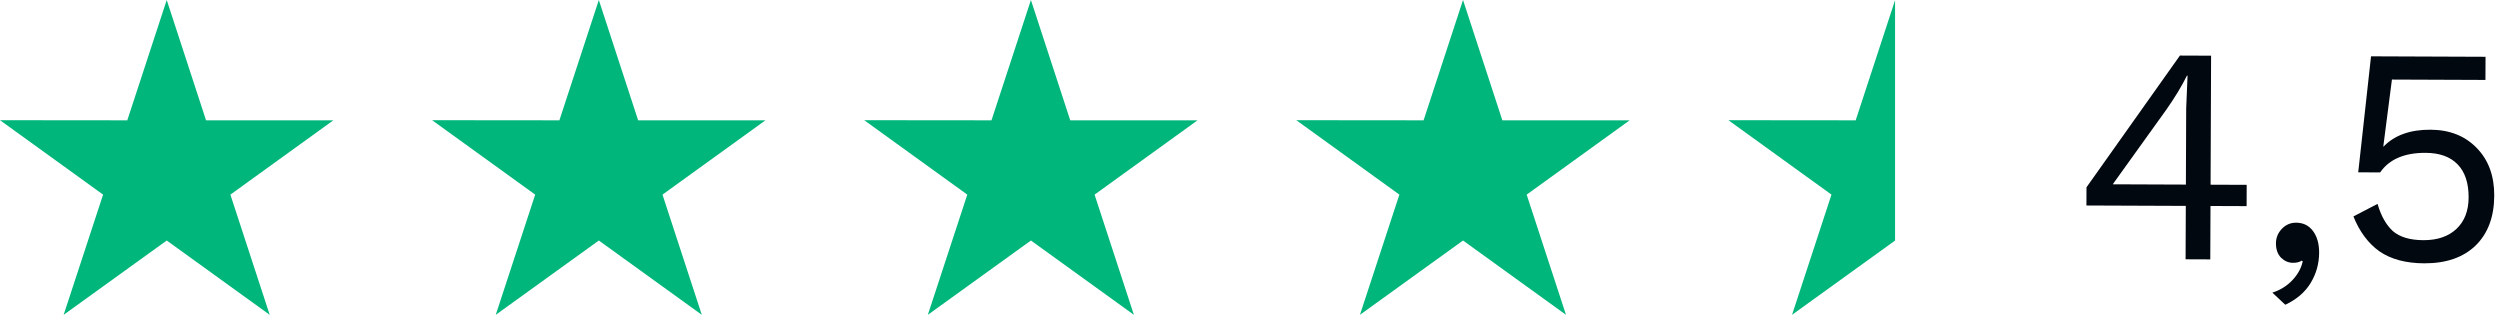
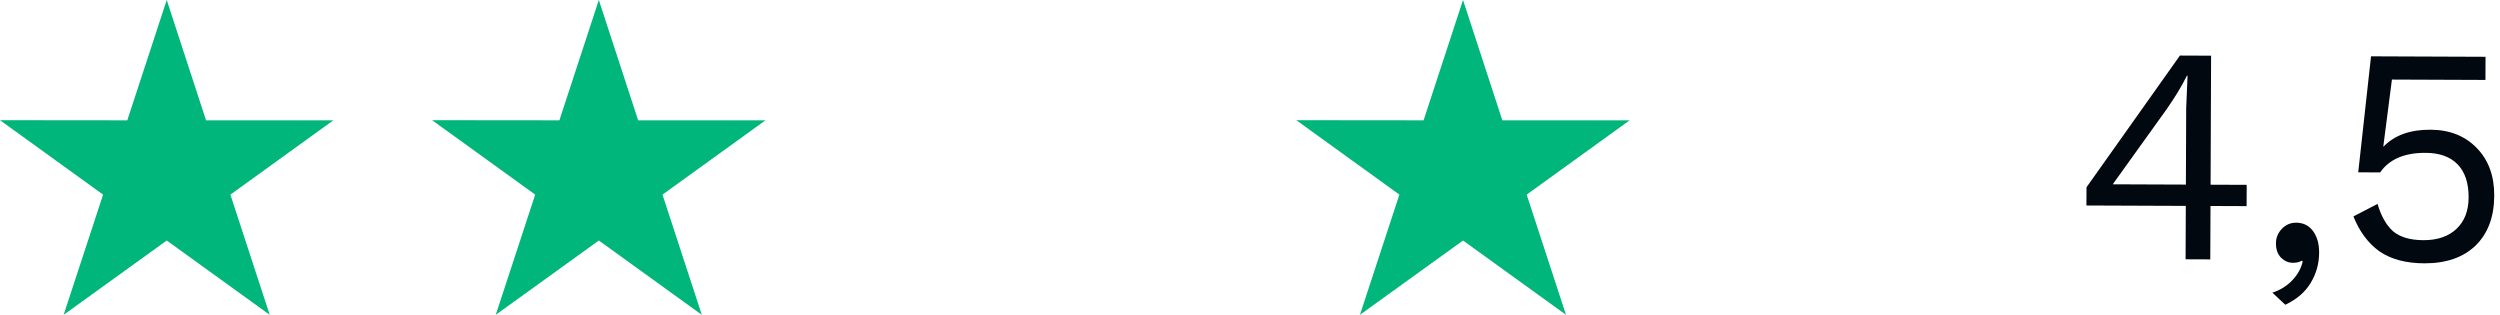
<svg xmlns="http://www.w3.org/2000/svg" fill="none" height="51" viewBox="0 0 405 51" width="405">
  <g fill="#00b67a">
    <path d="m54 19.491h-20.621l-6.369-19.491-6.389 19.491-20.621-.02 16.7 12.058-6.389 19.471 16.7-12.038 16.68 12.038-6.369-19.471z" />
    <path d="m124 19.491h-20.621l-6.369-19.491-6.389 19.491-20.621-.02 16.7 12.058-6.389 19.471 16.7-12.038 16.68 12.038-6.37-19.471z" />
-     <path d="m194 19.491h-20.621l-6.369-19.491-6.389 19.491-20.621-.02 16.7 12.058-6.39 19.471 16.7-12.038 16.68 12.038-6.37-19.471z" />
    <path d="m264 19.491h-20.621l-6.369-19.491-6.389 19.491-20.621-.02 16.7 12.058-6.39 19.471 16.7-12.038 16.68 12.038-6.37-19.471z" />
-     <path clip-rule="evenodd" d="m307 .031-6.379 19.46-20.621-.02 16.7 12.058-6.39 19.471 16.69-12.031z" fill-rule="evenodd" />
  </g>
  <path d="m363.95 33.393-5.85-.023-.035 8.65-4-.016.035-8.65-16.1-.064.012-2.95 15.135-21.34 5.05.02-.083 20.9 5.85.023zm-21.686-3.537 11.85.047.049-12.35.221-5.299-.1-0c-.84 1.697-1.947 3.526-3.322 5.487z" fill="#01080f" />
  <path d="m371.968 36.075c1.167.005 2.082.458 2.745 1.361.663.903.992 2.071.986 3.504-.007 1.767-.463 3.398-1.369 4.895s-2.278 2.674-4.115 3.534l-2.092-1.958c1.302-.428 2.388-1.107 3.258-2.037.871-.93 1.425-1.944 1.663-3.043l-.2-.101c-.301.232-.768.347-1.401.344-.7-.003-1.333-.272-1.897-.808-.565-.569-.845-1.353-.841-2.353.004-.9.324-1.682.959-2.346.636-.664 1.404-.994 2.304-.991z" fill="#01080f" />
  <path d="m393.71 21.012c3.133.013 5.646 1.006 7.538 2.98 1.892 1.941 2.832 4.511 2.819 7.711-.013 3.433-1.024 6.129-3.032 8.088-2.008 1.925-4.778 2.881-8.311 2.867-2.967-.012-5.381-.655-7.243-1.929-1.828-1.307-3.237-3.196-4.227-5.667l3.908-2.034c.559 1.936 1.386 3.406 2.482 4.41 1.13.971 2.778 1.461 4.945 1.47 2.266.009 4.052-.601 5.357-1.829 1.305-1.228 1.962-2.925 1.97-5.092.01-2.333-.583-4.119-1.778-5.357s-2.926-1.862-5.193-1.871c-3.433-.014-5.888 1.043-7.363 3.171l-3.55-.014 2.075-18.792 18.55.074-.015 3.75-15.15-.06-1.341 10.395-.052.45.05 0c1.774-1.826 4.294-2.733 7.561-2.72z" fill="#01080f" />
</svg>